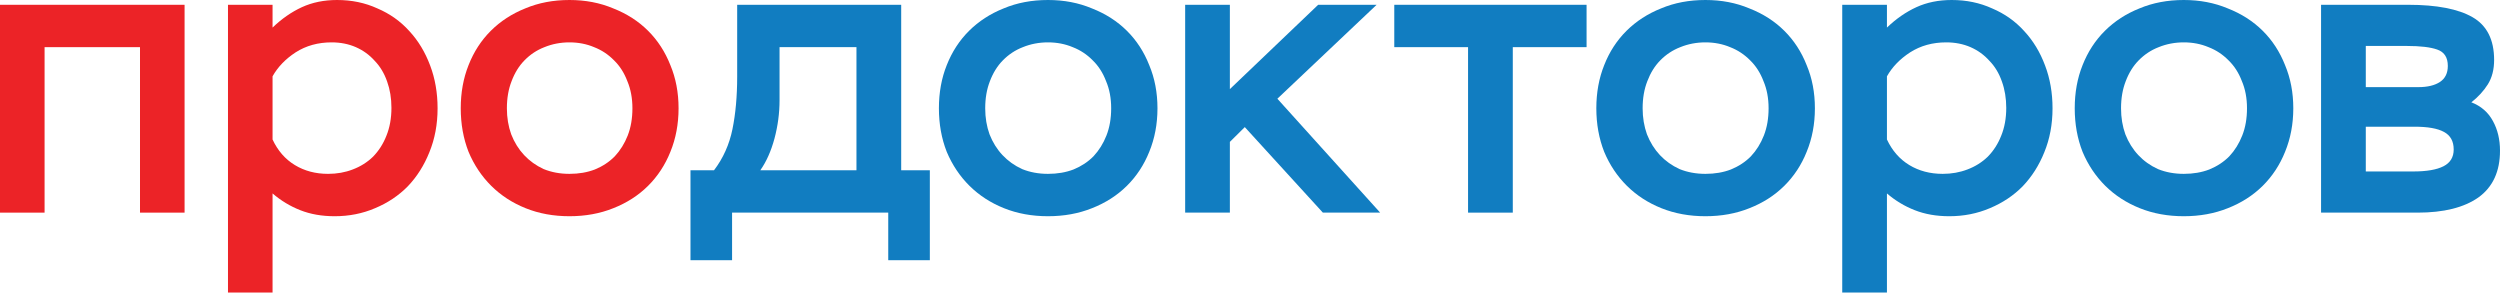
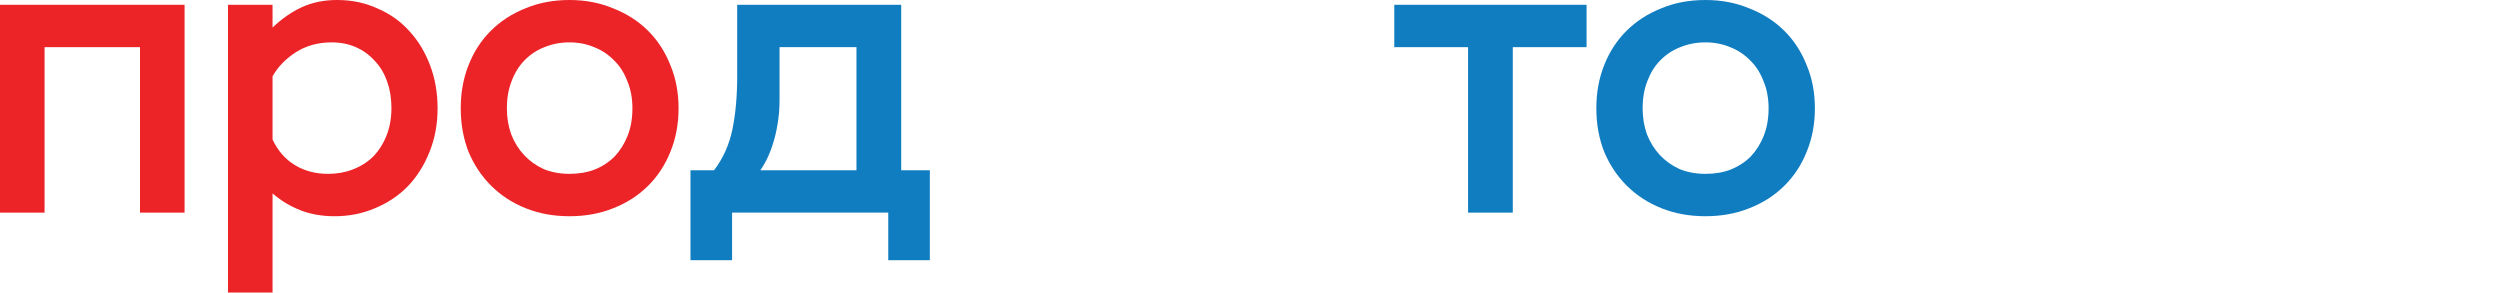
<svg xmlns="http://www.w3.org/2000/svg" width="94" height="11" viewBox="0 0 94 11" fill="none">
  <path d="M5.264 1.773H1.676V7.995H0V0.18H6.94V7.995H5.264V1.773Z" fill="#EC2327" />
  <path d="M8.572 0.18H10.248V1.037C10.591 0.706 10.959 0.451 11.351 0.27C11.743 0.09 12.184 0 12.674 0C13.223 0 13.728 0.105 14.189 0.316C14.659 0.516 15.061 0.801 15.394 1.172C15.728 1.533 15.987 1.964 16.174 2.464C16.36 2.955 16.453 3.491 16.453 4.072C16.453 4.673 16.35 5.224 16.144 5.725C15.948 6.216 15.679 6.642 15.335 7.003C14.992 7.353 14.581 7.629 14.1 7.829C13.63 8.03 13.125 8.13 12.586 8.13C12.105 8.13 11.674 8.055 11.292 7.904C10.91 7.754 10.562 7.544 10.248 7.273V11H8.572V0.18ZM12.336 6.537C12.669 6.537 12.978 6.482 13.262 6.372C13.556 6.261 13.811 6.101 14.027 5.891C14.242 5.67 14.409 5.41 14.527 5.109C14.654 4.799 14.718 4.448 14.718 4.057C14.718 3.697 14.664 3.366 14.556 3.066C14.448 2.755 14.291 2.495 14.086 2.284C13.89 2.064 13.654 1.893 13.38 1.773C13.105 1.653 12.802 1.593 12.468 1.593C11.959 1.593 11.508 1.718 11.115 1.969C10.733 2.219 10.444 2.52 10.248 2.87V5.245C10.444 5.665 10.723 5.986 11.086 6.206C11.449 6.427 11.865 6.537 12.336 6.537Z" fill="#EC2327" />
  <path d="M17.324 4.072C17.324 3.481 17.422 2.94 17.618 2.449C17.814 1.949 18.094 1.518 18.456 1.157C18.819 0.796 19.25 0.516 19.75 0.316C20.25 0.105 20.804 0 21.412 0C22.01 0 22.559 0.105 23.059 0.316C23.568 0.516 24.005 0.796 24.367 1.157C24.73 1.518 25.009 1.949 25.206 2.449C25.411 2.94 25.514 3.481 25.514 4.072C25.514 4.663 25.411 5.209 25.206 5.71C25.009 6.201 24.73 6.627 24.367 6.988C24.005 7.348 23.568 7.629 23.059 7.829C22.559 8.03 22.01 8.13 21.412 8.13C20.814 8.13 20.265 8.03 19.765 7.829C19.265 7.629 18.834 7.348 18.471 6.988C18.108 6.627 17.824 6.201 17.618 5.71C17.422 5.209 17.324 4.663 17.324 4.072ZM19.059 4.072C19.059 4.423 19.113 4.749 19.221 5.049C19.338 5.35 19.5 5.61 19.706 5.831C19.912 6.051 20.157 6.226 20.441 6.357C20.735 6.477 21.059 6.537 21.412 6.537C21.765 6.537 22.083 6.482 22.368 6.372C22.662 6.251 22.912 6.086 23.117 5.876C23.323 5.655 23.485 5.395 23.603 5.094C23.72 4.794 23.779 4.453 23.779 4.072C23.779 3.692 23.715 3.351 23.588 3.051C23.47 2.74 23.304 2.479 23.088 2.269C22.872 2.049 22.622 1.883 22.338 1.773C22.054 1.653 21.745 1.593 21.412 1.593C21.078 1.593 20.765 1.653 20.471 1.773C20.186 1.883 19.936 2.049 19.721 2.269C19.515 2.479 19.353 2.74 19.236 3.051C19.118 3.351 19.059 3.692 19.059 4.072Z" fill="#EC2327" />
  <path d="M25.962 6.402H26.847C27.191 5.951 27.422 5.435 27.541 4.854C27.659 4.273 27.718 3.617 27.718 2.885V0.18H33.885V6.402H34.962V9.783H33.398V7.995H27.526V9.783H25.962V6.402ZM32.203 6.402V1.773H29.311V3.772C29.311 4.253 29.247 4.734 29.119 5.214C28.991 5.685 28.814 6.081 28.588 6.402H32.203Z" fill="#117DC1" />
-   <path d="M35.303 4.072C35.303 3.481 35.401 2.94 35.598 2.449C35.795 1.949 36.075 1.518 36.439 1.157C36.803 0.796 37.236 0.516 37.737 0.316C38.239 0.105 38.795 0 39.404 0C40.005 0 40.555 0.105 41.057 0.316C41.568 0.516 42.006 0.796 42.37 1.157C42.734 1.518 43.014 1.949 43.211 2.449C43.417 2.94 43.521 3.481 43.521 4.072C43.521 4.663 43.417 5.209 43.211 5.71C43.014 6.201 42.734 6.627 42.37 6.988C42.006 7.348 41.568 7.629 41.057 7.829C40.555 8.03 40.005 8.13 39.404 8.13C38.804 8.13 38.254 8.03 37.752 7.829C37.251 7.629 36.818 7.348 36.454 6.988C36.09 6.627 35.805 6.201 35.598 5.71C35.401 5.209 35.303 4.663 35.303 4.072ZM37.044 4.072C37.044 4.423 37.098 4.749 37.206 5.049C37.324 5.35 37.486 5.61 37.693 5.831C37.9 6.051 38.145 6.226 38.431 6.357C38.726 6.477 39.05 6.537 39.404 6.537C39.759 6.537 40.078 6.482 40.364 6.372C40.659 6.251 40.909 6.086 41.116 5.876C41.322 5.655 41.485 5.395 41.603 5.094C41.721 4.794 41.78 4.453 41.78 4.072C41.78 3.692 41.716 3.351 41.588 3.051C41.47 2.74 41.303 2.479 41.086 2.269C40.87 2.049 40.619 1.883 40.334 1.773C40.049 1.653 39.739 1.593 39.404 1.593C39.07 1.593 38.755 1.653 38.46 1.773C38.175 1.883 37.924 2.049 37.708 2.269C37.501 2.479 37.339 2.74 37.221 3.051C37.103 3.351 37.044 3.692 37.044 4.072Z" fill="#117DC1" />
-   <path d="M44.562 0.18H46.243V3.351L49.563 0.18H51.761L48.029 3.712L51.894 7.995H49.74L46.804 4.779L46.243 5.335V7.995H44.562V0.18Z" fill="#117DC1" />
  <path d="M52.425 0.18H59.655V1.773H56.881V7.995H55.199V1.773H52.425V0.18Z" fill="#117DC1" />
  <path d="M60.022 4.072C60.022 3.481 60.121 2.94 60.318 2.449C60.514 1.949 60.794 1.518 61.158 1.157C61.522 0.796 61.955 0.516 62.457 0.316C62.958 0.105 63.514 0 64.124 0C64.724 0 65.275 0.105 65.776 0.316C66.288 0.516 66.725 0.796 67.089 1.157C67.453 1.518 67.734 1.949 67.93 2.449C68.137 2.94 68.24 3.481 68.24 4.072C68.24 4.663 68.137 5.209 67.93 5.71C67.734 6.201 67.453 6.627 67.089 6.988C66.725 7.348 66.288 7.629 65.776 7.829C65.275 8.03 64.724 8.13 64.124 8.13C63.524 8.13 62.973 8.03 62.471 7.829C61.97 7.629 61.537 7.348 61.173 6.988C60.809 6.627 60.524 6.201 60.318 5.71C60.121 5.209 60.022 4.663 60.022 4.072ZM61.763 4.072C61.763 4.423 61.818 4.749 61.925 5.049C62.044 5.35 62.206 5.61 62.412 5.831C62.619 6.051 62.865 6.226 63.15 6.357C63.445 6.477 63.77 6.537 64.124 6.537C64.478 6.537 64.798 6.482 65.083 6.372C65.378 6.251 65.629 6.086 65.835 5.876C66.042 5.655 66.204 5.395 66.322 5.094C66.44 4.794 66.499 4.453 66.499 4.072C66.499 3.692 66.435 3.351 66.307 3.051C66.189 2.74 66.022 2.479 65.806 2.269C65.589 2.049 65.338 1.883 65.053 1.773C64.768 1.653 64.458 1.593 64.124 1.593C63.789 1.593 63.475 1.653 63.18 1.773C62.895 1.883 62.643 2.049 62.427 2.269C62.22 2.479 62.058 2.74 61.94 3.051C61.822 3.351 61.763 3.692 61.763 4.072Z" fill="#117DC1" />
-   <path d="M69.268 0.18H70.949V1.037C71.294 0.706 71.662 0.451 72.056 0.27C72.449 0.09 72.892 0 73.384 0C73.935 0 74.441 0.105 74.904 0.316C75.376 0.516 75.779 0.801 76.113 1.172C76.448 1.533 76.709 1.964 76.895 2.464C77.082 2.955 77.175 3.491 77.175 4.072C77.175 4.673 77.072 5.224 76.866 5.725C76.669 6.216 76.399 6.642 76.054 7.003C75.71 7.353 75.297 7.629 74.815 7.829C74.343 8.03 73.836 8.13 73.295 8.13C72.813 8.13 72.38 8.055 71.997 7.904C71.613 7.754 71.264 7.544 70.949 7.273V11H69.268V0.18ZM73.045 6.537C73.379 6.537 73.689 6.482 73.974 6.372C74.269 6.261 74.525 6.101 74.741 5.891C74.957 5.67 75.125 5.41 75.243 5.109C75.371 4.799 75.435 4.448 75.435 4.057C75.435 3.697 75.38 3.366 75.272 3.066C75.164 2.755 75.007 2.495 74.8 2.284C74.603 2.064 74.367 1.893 74.092 1.773C73.816 1.653 73.512 1.593 73.177 1.593C72.666 1.593 72.213 1.718 71.82 1.969C71.436 2.219 71.146 2.52 70.949 2.87V5.245C71.146 5.665 71.427 5.986 71.79 6.206C72.154 6.427 72.573 6.537 73.045 6.537Z" fill="#117DC1" />
-   <path d="M78.01 4.072C78.01 3.481 78.108 2.94 78.305 2.449C78.502 1.949 78.782 1.518 79.146 1.157C79.51 0.796 79.942 0.516 80.444 0.316C80.946 0.105 81.502 0 82.111 0C82.711 0 83.262 0.105 83.764 0.316C84.275 0.516 84.713 0.796 85.077 1.157C85.441 1.518 85.721 1.949 85.918 2.449C86.124 2.94 86.228 3.481 86.228 4.072C86.228 4.663 86.124 5.209 85.918 5.71C85.721 6.201 85.441 6.627 85.077 6.988C84.713 7.348 84.275 7.629 83.764 7.829C83.262 8.03 82.711 8.13 82.111 8.13C81.511 8.13 80.96 8.03 80.459 7.829C79.957 7.629 79.525 7.348 79.16 6.988C78.797 6.627 78.511 6.201 78.305 5.71C78.108 5.209 78.01 4.663 78.01 4.072ZM79.751 4.072C79.751 4.423 79.805 4.749 79.913 5.049C80.031 5.35 80.193 5.61 80.4 5.831C80.606 6.051 80.852 6.226 81.138 6.357C81.433 6.477 81.757 6.537 82.111 6.537C82.465 6.537 82.785 6.482 83.07 6.372C83.365 6.251 83.616 6.086 83.823 5.876C84.029 5.655 84.191 5.395 84.309 5.094C84.428 4.794 84.487 4.453 84.487 4.072C84.487 3.692 84.423 3.351 84.295 3.051C84.177 2.74 84.01 2.479 83.793 2.269C83.577 2.049 83.326 1.883 83.04 1.773C82.755 1.653 82.446 1.593 82.111 1.593C81.777 1.593 81.462 1.653 81.167 1.773C80.882 1.883 80.631 2.049 80.415 2.269C80.208 2.479 80.046 2.74 79.928 3.051C79.81 3.351 79.751 3.692 79.751 4.072Z" fill="#117DC1" />
-   <path d="M87.272 0.18H90.547C91.62 0.18 92.426 0.336 92.967 0.646C93.508 0.957 93.779 1.493 93.779 2.254C93.779 2.615 93.7 2.92 93.543 3.171C93.385 3.421 93.179 3.647 92.923 3.847C93.287 3.987 93.557 4.223 93.735 4.553C93.911 4.874 94 5.245 94 5.665C94 6.447 93.73 7.033 93.189 7.423C92.648 7.804 91.885 7.995 90.902 7.995H87.272V0.18ZM88.954 4.764V6.447H90.74C91.241 6.447 91.62 6.382 91.876 6.251C92.131 6.121 92.259 5.911 92.259 5.62C92.259 5.31 92.136 5.089 91.89 4.959C91.654 4.829 91.285 4.764 90.784 4.764H88.954ZM88.954 1.728V3.276H90.931C91.275 3.276 91.546 3.211 91.743 3.081C91.94 2.95 92.038 2.75 92.038 2.479C92.038 2.159 91.905 1.954 91.639 1.863C91.384 1.773 91.005 1.728 90.503 1.728H88.954Z" fill="#117DC1" />
</svg>